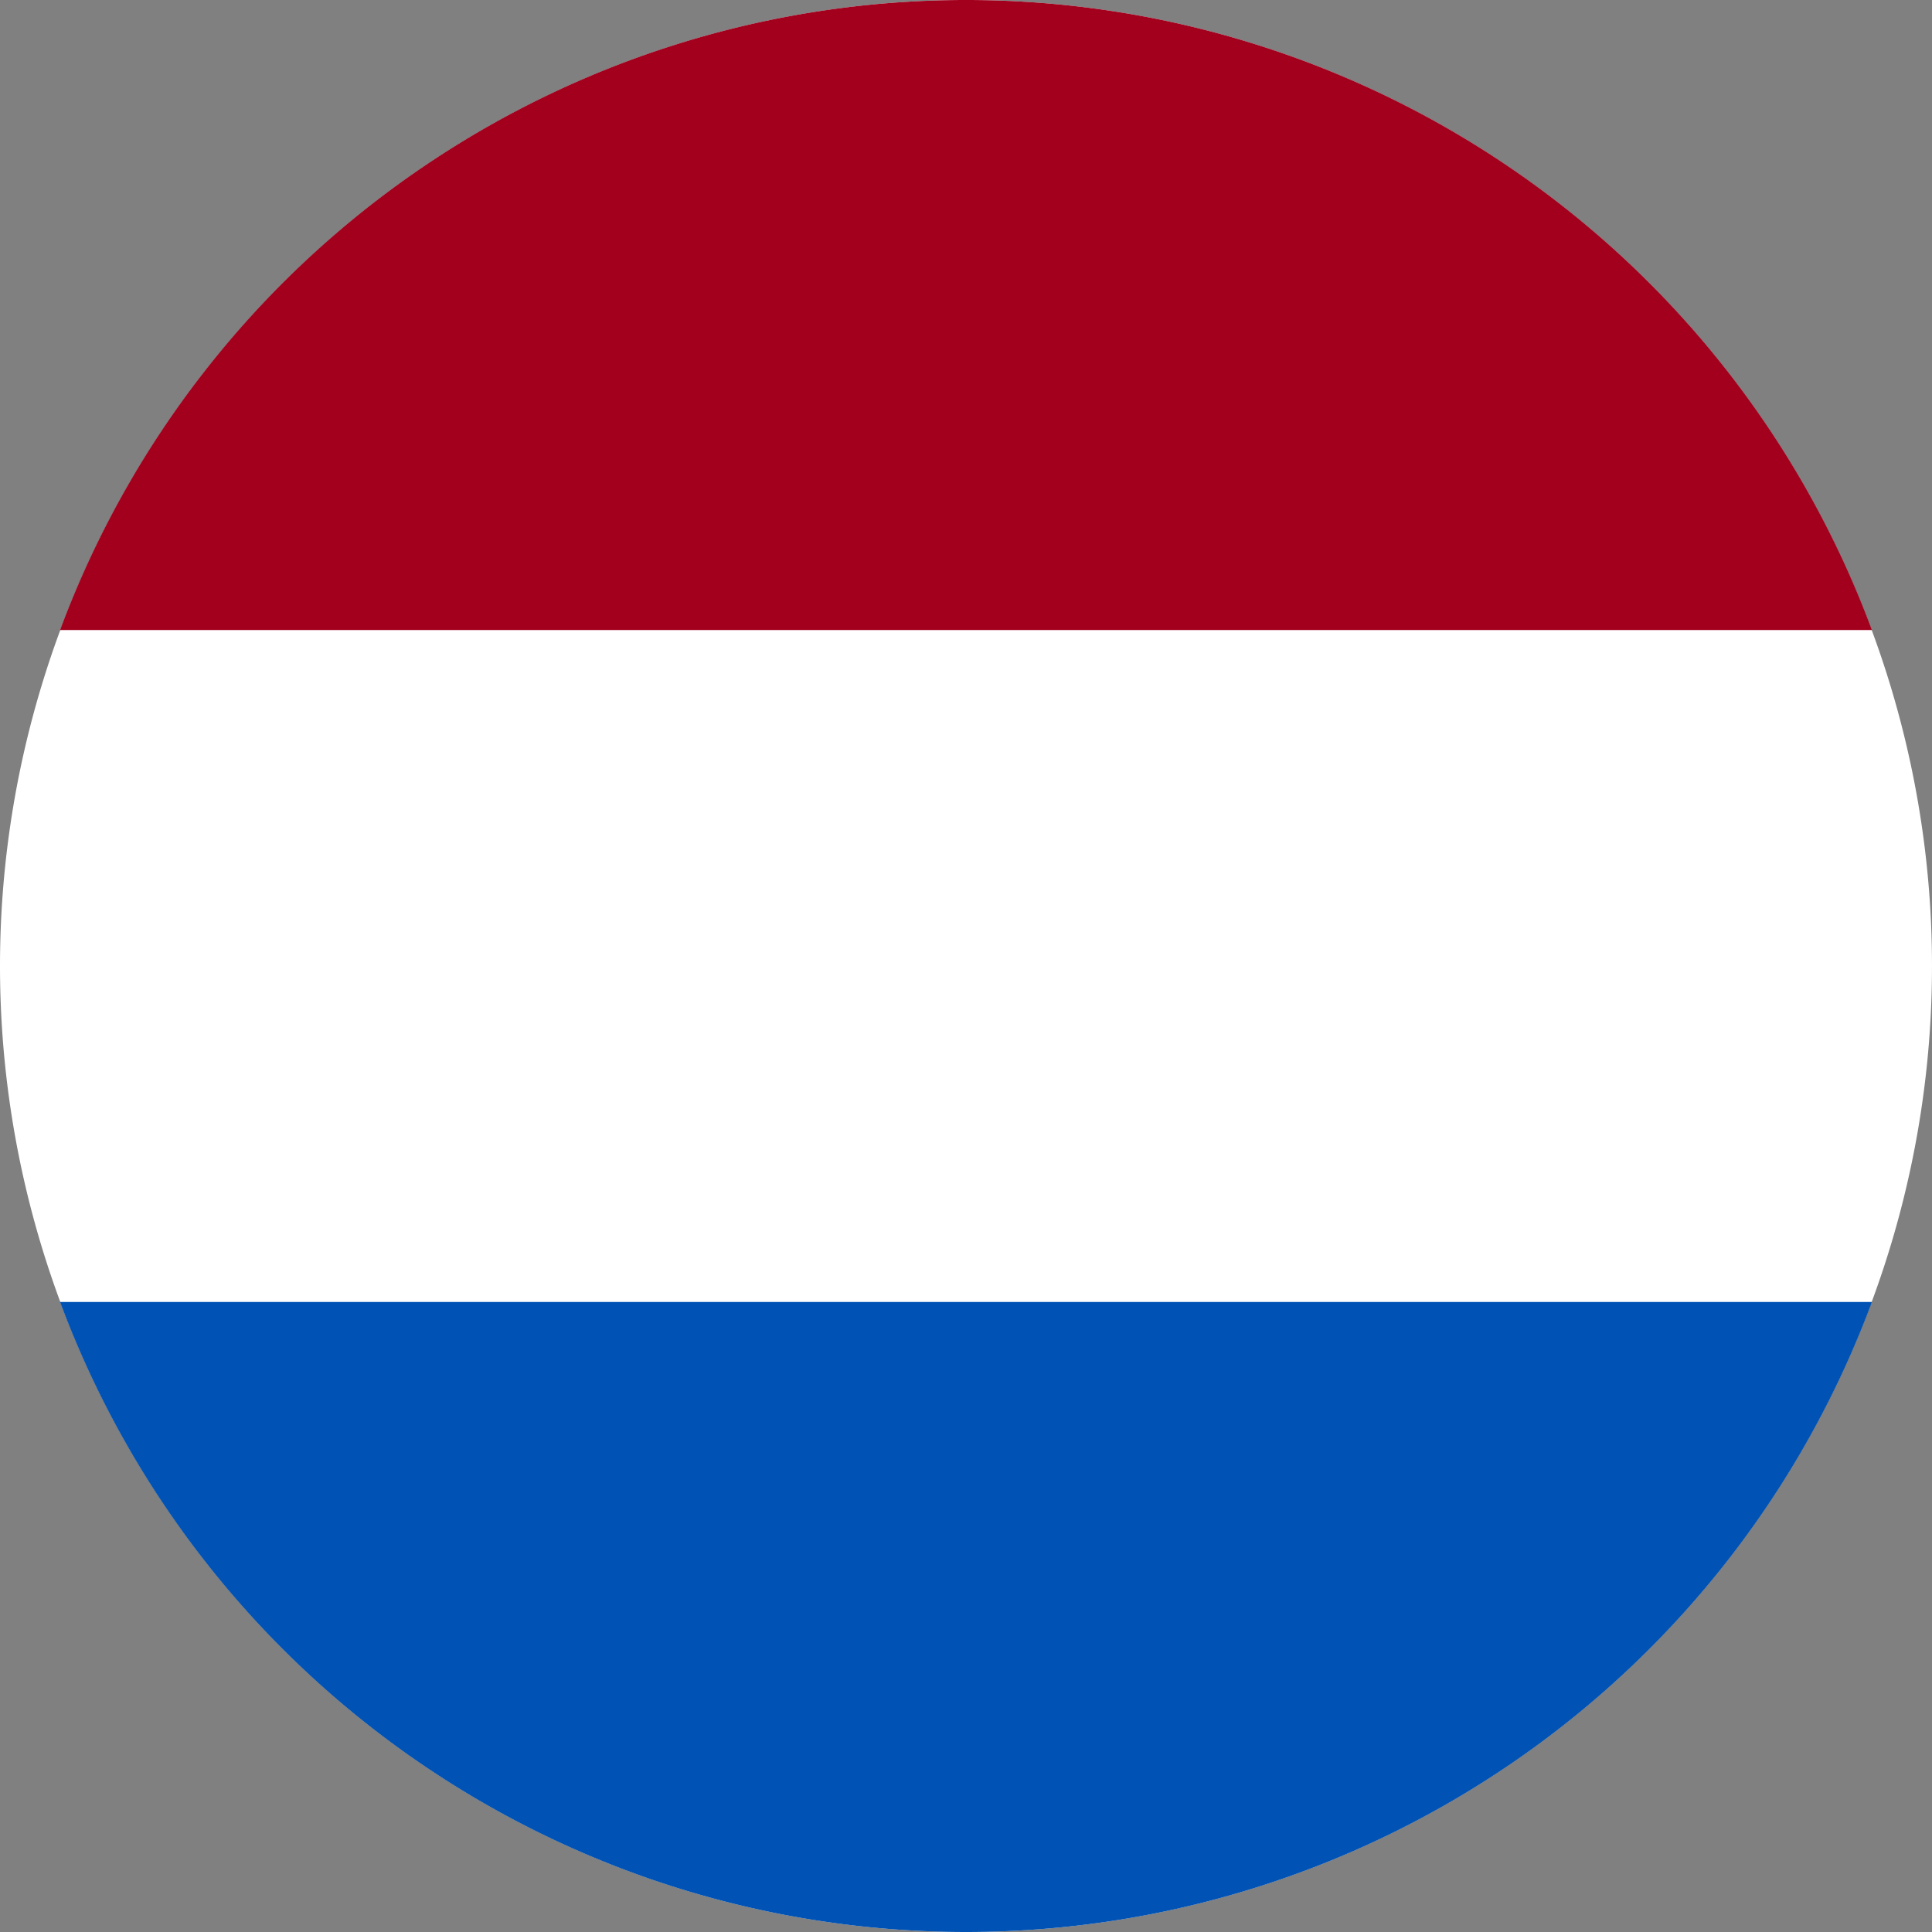
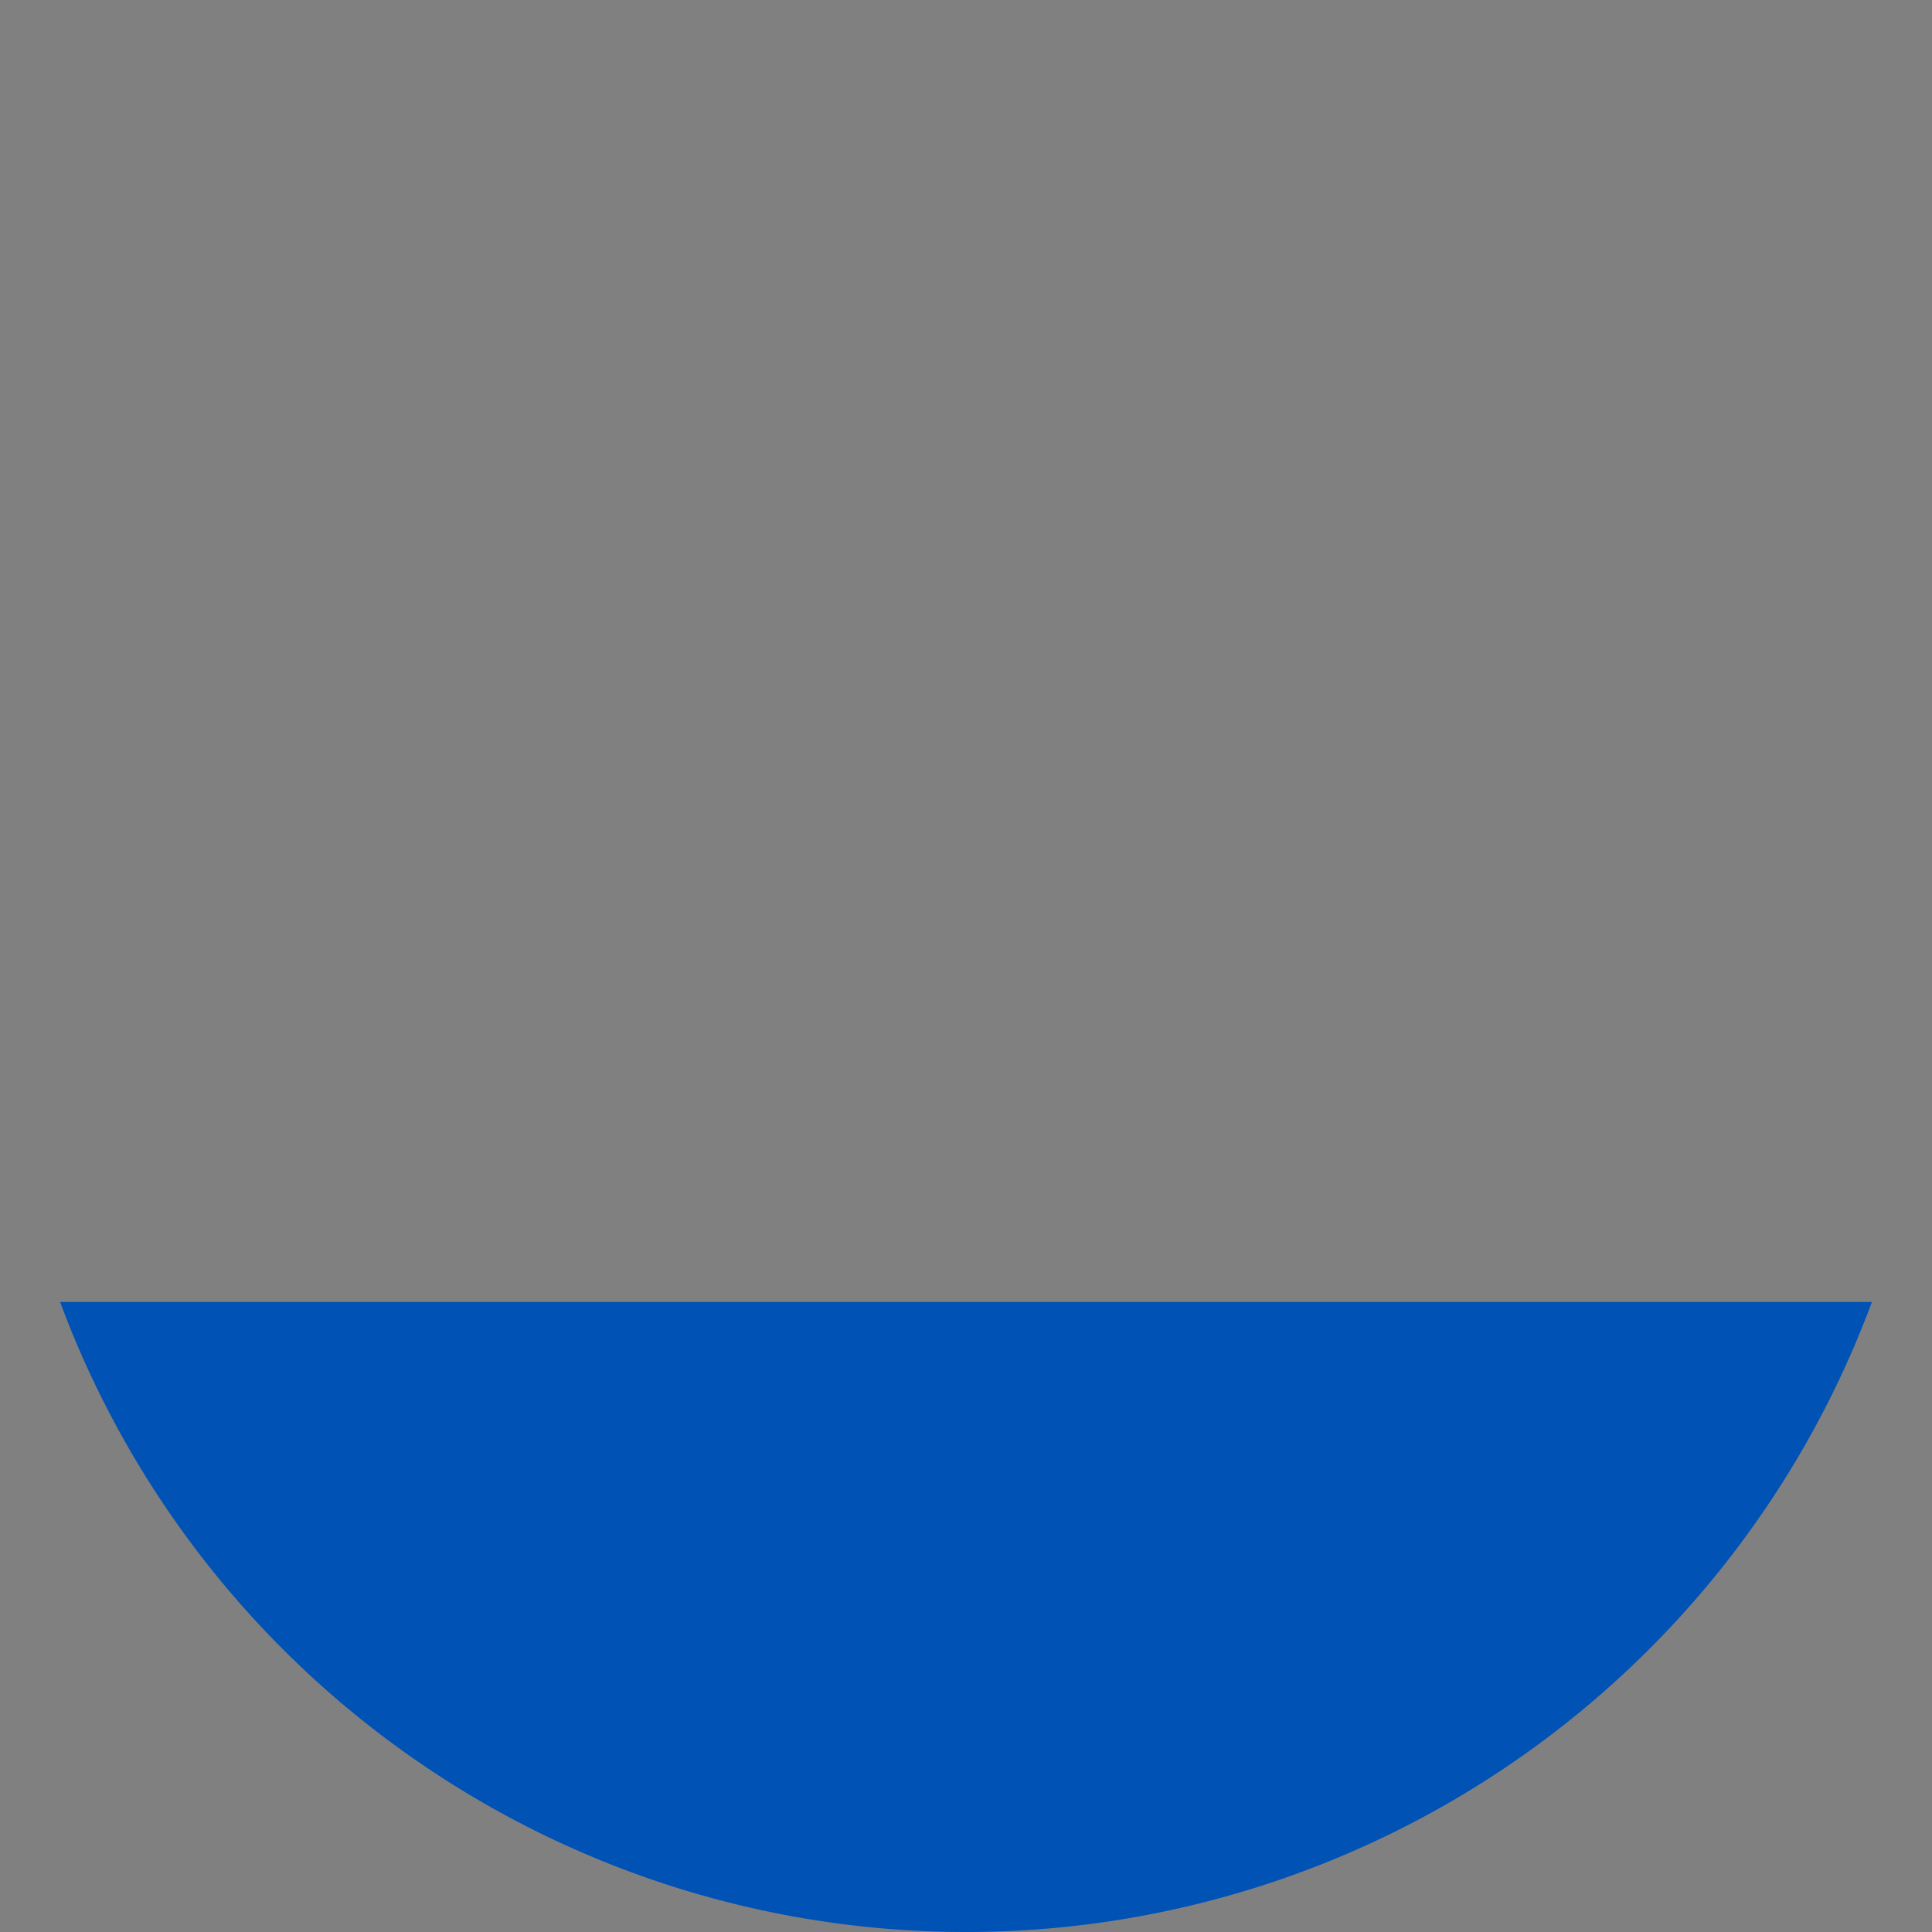
<svg xmlns="http://www.w3.org/2000/svg" width="20" height="20" viewBox="0 0 20 20">
  <rect x="0" y="0" width="20" height="20" fill="#808080" stroke="none" />
  <g transform="translate(-658 -56)">
-     <path d="M10,20A10,10,0,1,0,0,10,10,10,0,0,0,10,20Z" transform="translate(658 56)" fill="#fff" />
-     <path d="M10,0A10,10,0,0,0,.622,6.522H19.378A10,10,0,0,0,10,0Z" transform="translate(658 56)" fill="#a2001d" />
    <path d="M10,20a10,10,0,0,0,9.378-6.522H.622A10,10,0,0,0,10,20Z" transform="translate(658 56)" fill="#0052b4" />
  </g>
</svg>